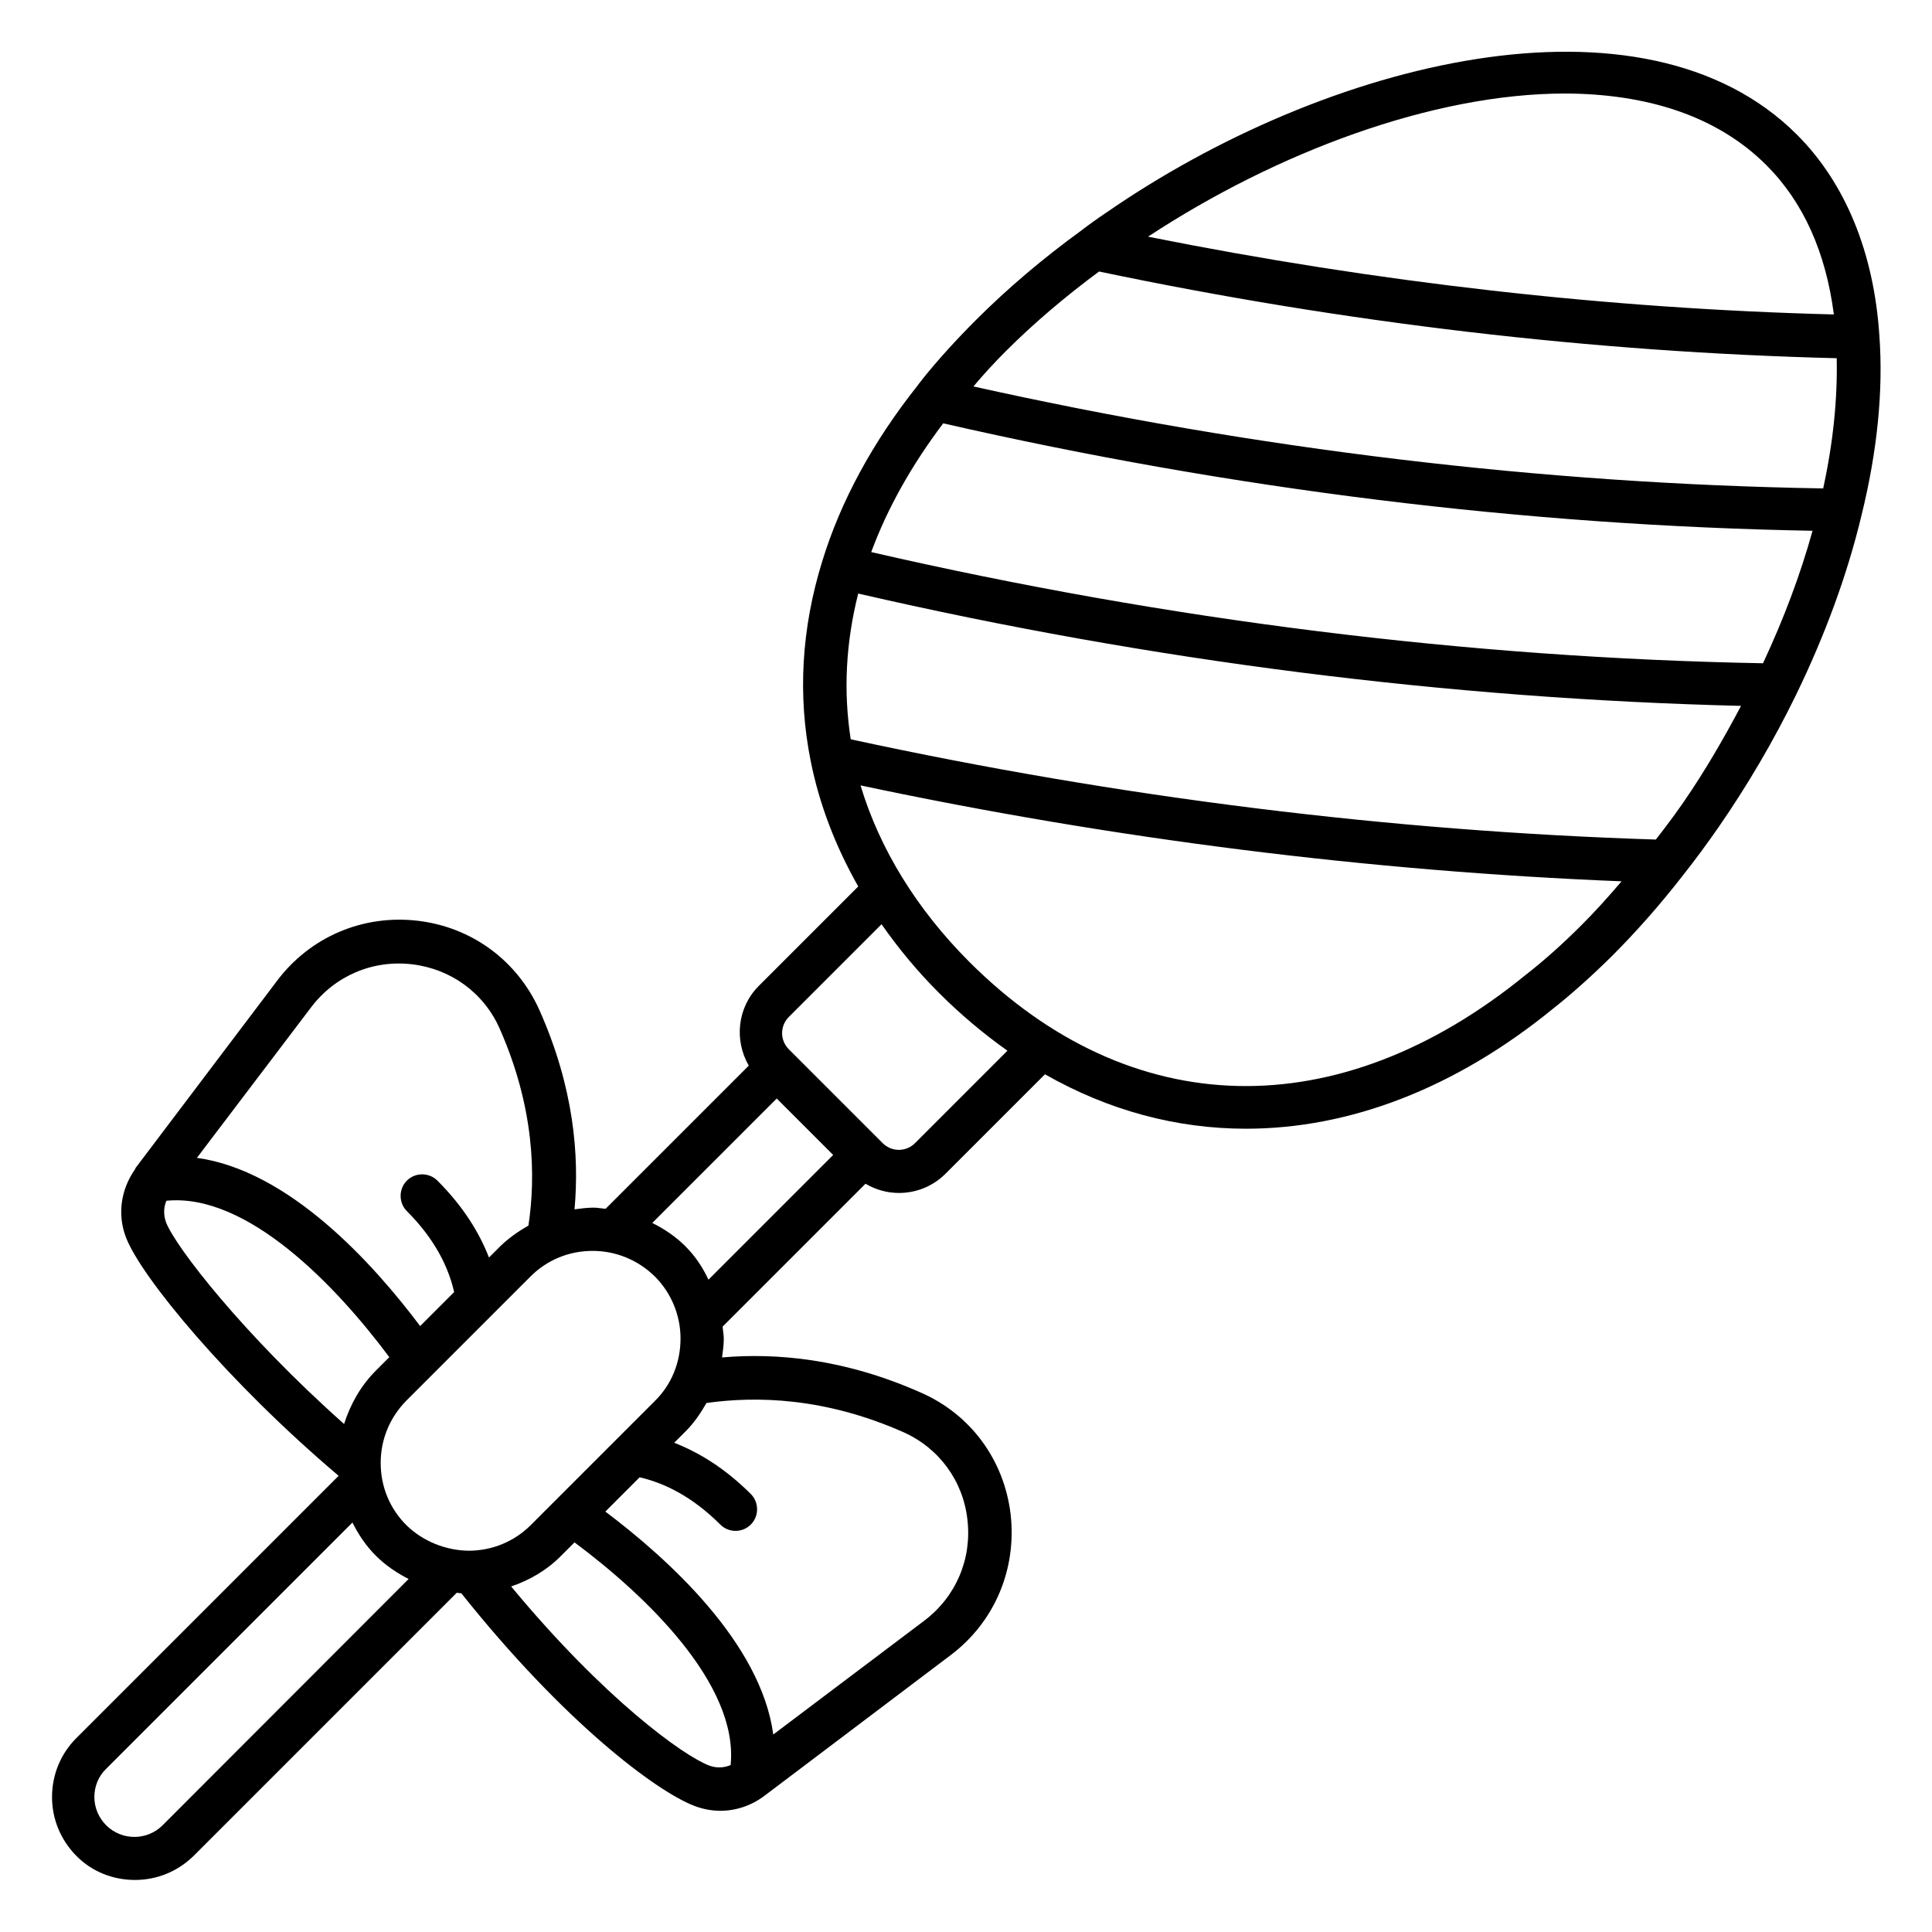
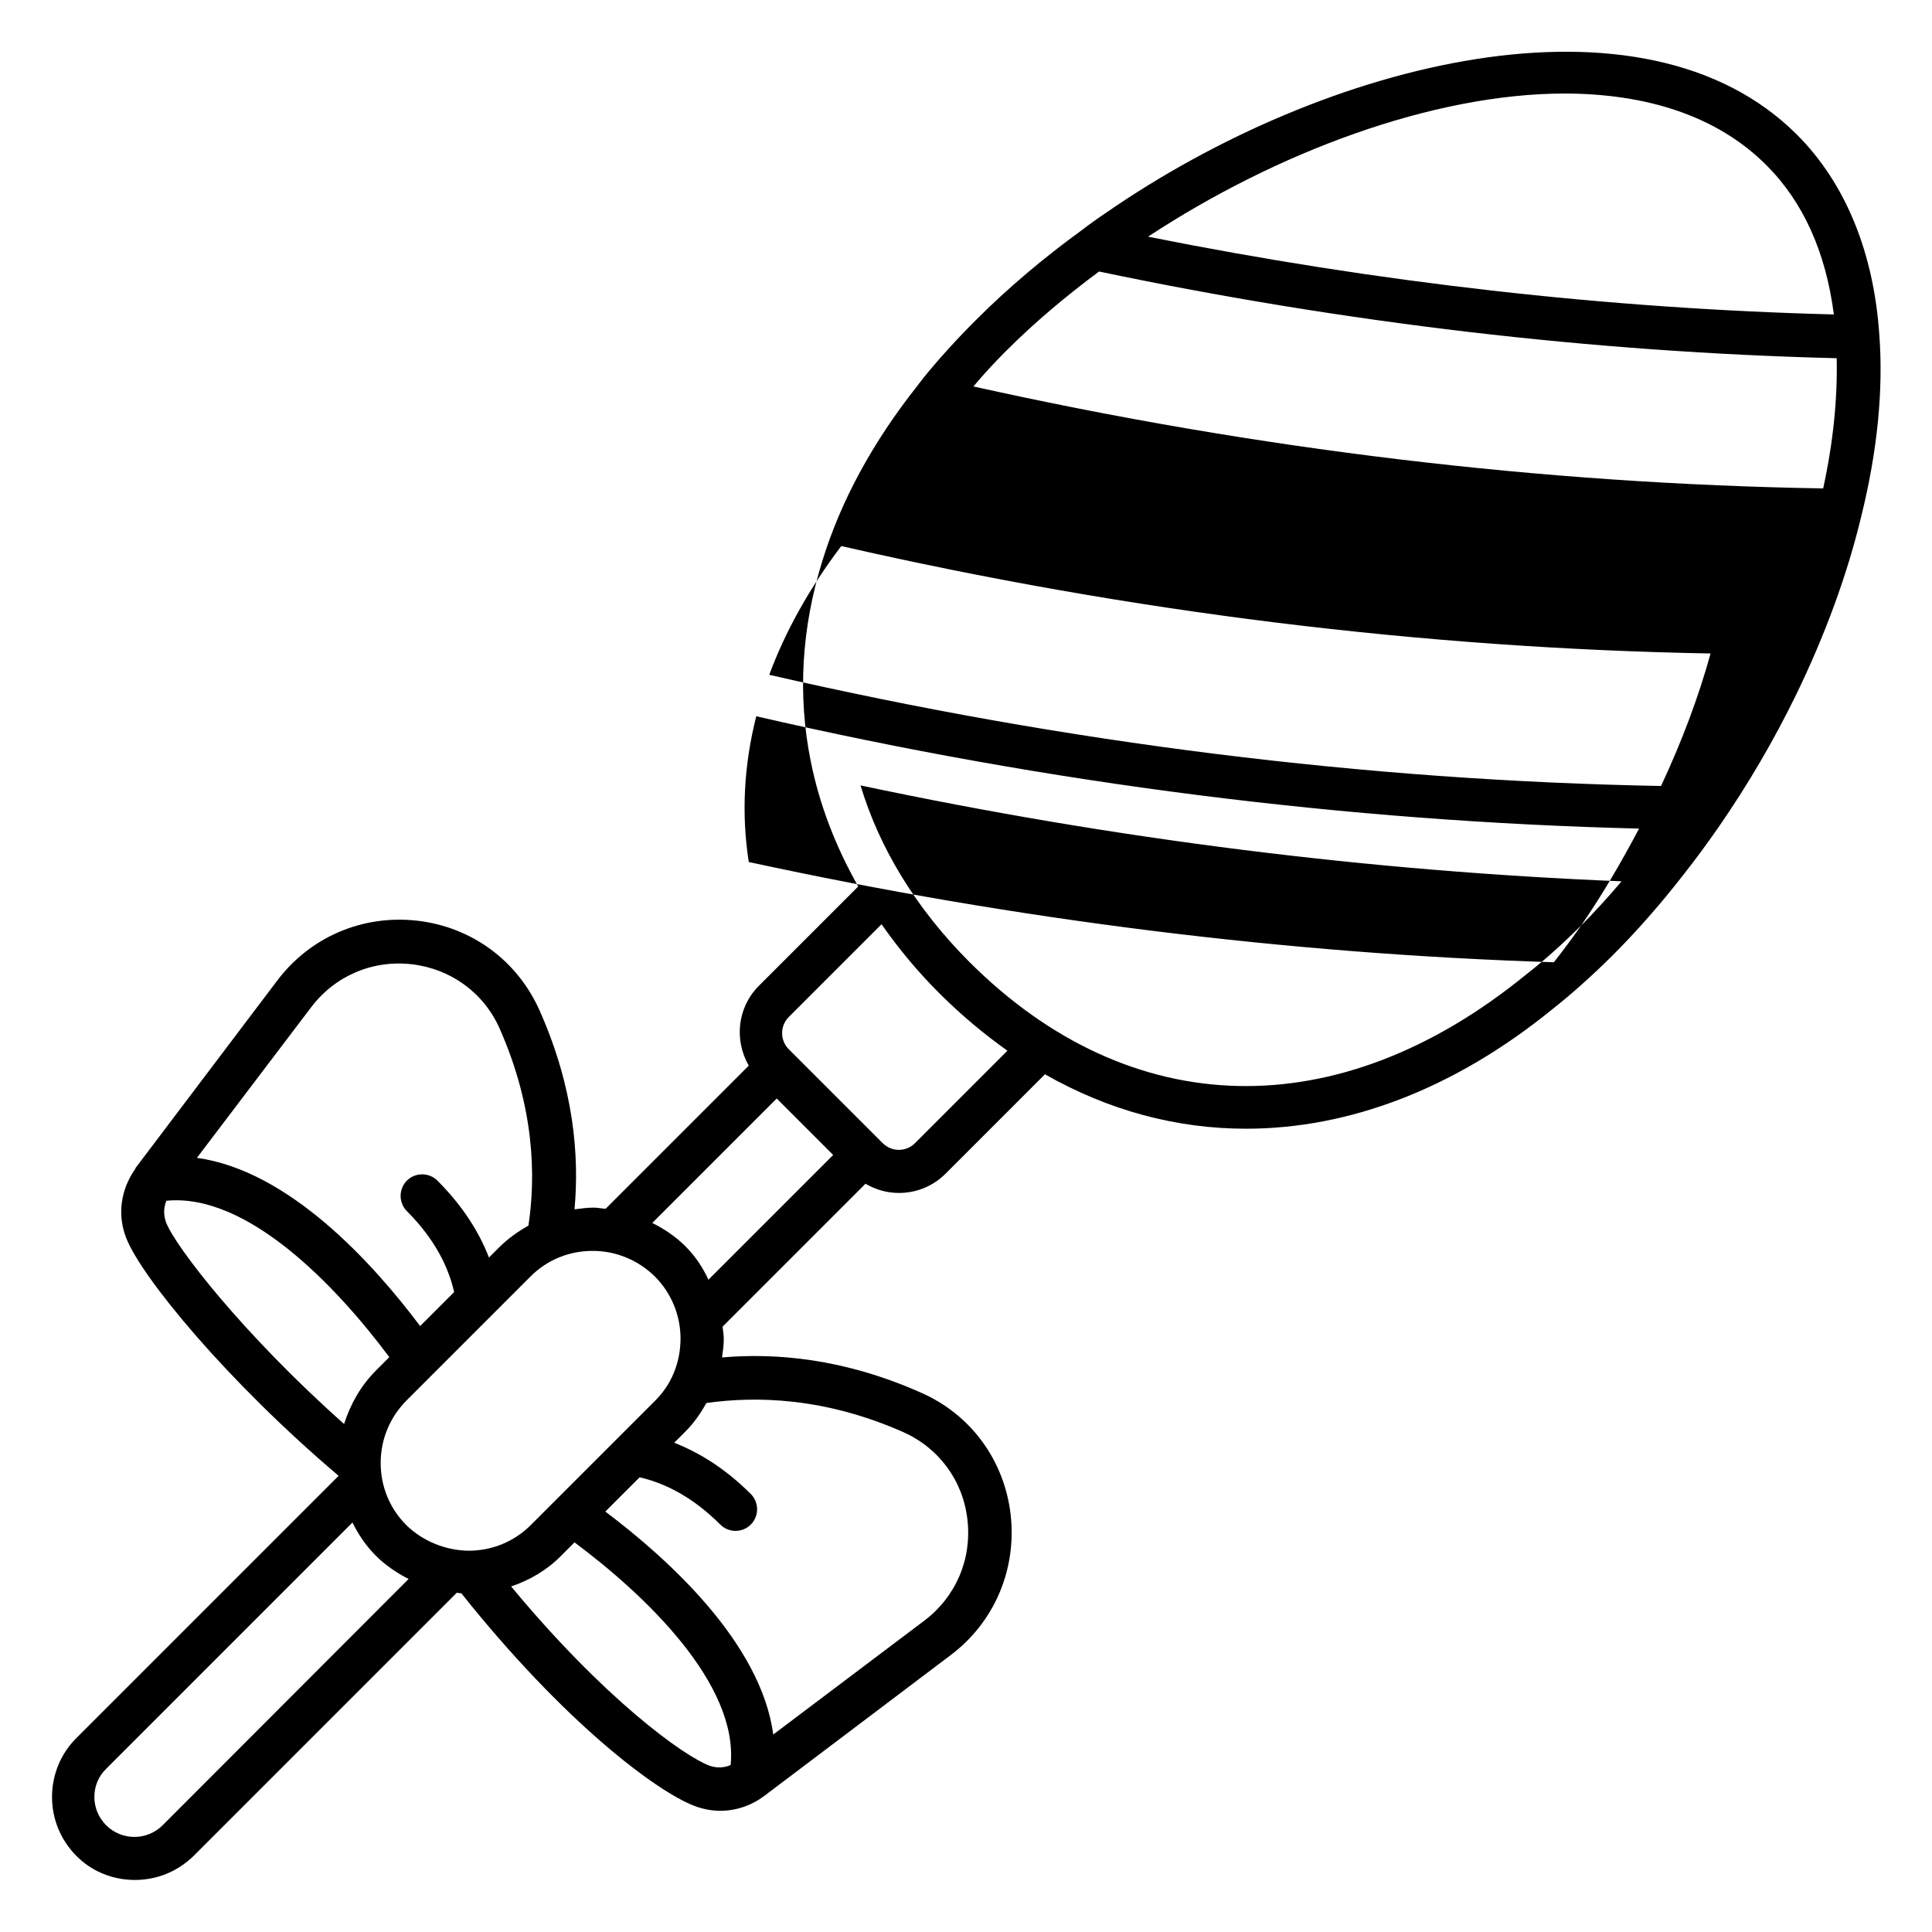
<svg xmlns="http://www.w3.org/2000/svg" fill="#000000" width="800px" height="800px" version="1.1" viewBox="144 144 512 512">
-   <path d="m642.05 232.9c-1.449-21.984-9.008-40.383-21.832-53.207-40.688-40.688-124.81-19.695-183.2 20.762-2.289 1.527-4.504 3.129-6.488 4.656-10.078 7.328-19.465 15.266-27.863 23.664-5.113 5.113-9.848 10.305-14.047 15.496 0 0-0.457 0.609-0.457 0.609-0.457 0.535-0.84 1.07-0.992 1.297-11.832 14.887-20.383 30.609-25.266 46.562-5.496 17.711-6.566 35.57-3.055 52.977 2.289 11.449 6.566 22.594 12.594 33.207l-26.336 26.336c-5.727 5.727-6.566 14.426-2.672 21.145l-37.938 37.938c-1.07-0.078-2.137-0.305-3.207-0.305-1.68 0-3.359 0.23-5.039 0.457 1.297-14.199-0.152-32.215-9.238-52.672-5.879-13.207-17.938-22.137-32.367-23.816-14.504-1.68-28.473 4.273-37.25 15.953l-37.398 49.473c-0.074 0-0.074 0.074-0.074 0.152-0.078 0.078-0.078 0.23-0.152 0.305-3.742 5.344-4.734 11.984-2.367 18.09 3.969 10.383 26.871 38.168 56.336 63.129l-69.539 69.539c-4.121 4.121-6.414 9.695-6.414 15.574s2.289 11.375 6.414 15.574c4.121 4.199 9.695 6.414 15.574 6.414s11.375-2.289 15.574-6.414l69.695-69.695c0.383 0.078 0.84 0.078 1.223 0.152 27.25 34.199 51.602 52.441 61.754 56.336 2.215 0.84 4.582 1.297 6.871 1.297 4.121 0 8.246-1.375 11.68-3.969l49.312-37.25c11.68-8.777 17.559-22.746 15.953-37.25-1.68-14.426-10.535-26.566-23.816-32.367-20.457-9.082-38.473-10.535-52.672-9.312 0.23-1.68 0.457-3.281 0.457-4.961 0-1.07-0.23-2.137-0.305-3.207l37.863-37.863c2.75 1.602 5.727 2.441 8.855 2.441 4.504 0 8.93-1.68 12.367-5.113l26.336-26.336c16.871 9.617 34.887 14.426 53.281 14.426 27.25 0 55.266-10.535 81.297-31.754 5.039-3.969 10.305-8.703 15.648-13.969 6.414-6.414 12.824-13.664 18.93-21.527 3.207-4.047 6.336-8.32 9.312-12.594 7.711-11.145 14.656-22.977 20.609-35.191 7.711-15.879 13.586-31.906 17.328-47.555 4.191-17.023 5.793-33.055 4.723-47.633zm-29.922-45.113c9.77 9.77 15.727 23.055 17.863 39.543-60-1.527-121.07-8.473-181.75-20.609 33.895-22.289 75.418-37.938 110.53-37.938 21.297 0.07 40.078 5.719 53.359 19.004zm-201.45 49.16c7.406-7.406 15.727-14.426 24.578-20.992 65.191 13.664 130.91 21.375 195.49 22.977 0.23 10.688-0.918 22.289-3.586 34.504-74.426-1.223-150.07-10.305-225.19-27.023 2.75-3.285 5.652-6.414 8.703-9.465zm-93.125 278.32-32.898 32.898c-4.352 4.352-10.23 6.793-16.488 6.793-5.953-0.078-12.062-2.441-16.488-6.793-4.426-4.426-6.793-10.23-6.793-16.488 0-6.258 2.441-12.062 6.793-16.488l32.898-32.898c4.426-4.426 10.23-6.793 16.488-6.793 6.184 0 12.062 2.441 16.488 6.793 4.352 4.352 6.793 10.305 6.793 16.41 0 6.336-2.367 12.215-6.793 16.566zm-91.145-104.27c6.336-8.398 16.336-12.672 26.793-11.449 10.305 1.223 19.008 7.559 23.207 17.023 9.238 20.914 9.617 39.082 7.633 52.215-2.672 1.527-5.191 3.281-7.481 5.496l-2.977 2.977c-2.519-6.488-6.719-13.434-13.664-20.383-2.215-2.215-5.879-2.215-8.09 0-2.215 2.215-2.215 5.879 0 8.09 7.559 7.559 11.07 15.039 12.52 21.449l-9.008 9.008c-12.594-16.793-34.809-41.223-59.16-44.578zm-38.398 56.945c-0.688-1.91-0.688-3.894 0.078-5.727 21.449-2.137 45.113 22.672 59.082 41.449l-3.512 3.512c-4.047 4.047-6.793 8.93-8.473 14.199-26.719-23.742-44.73-47.023-47.176-53.434zm-0.914 159.77c-4.121 4.121-10.84 4.121-14.961 0-1.984-1.984-3.129-4.656-3.129-7.481 0-2.824 1.07-5.496 3.129-7.481l65.266-65.266c1.602 3.207 3.586 6.184 6.184 8.777 2.594 2.594 5.574 4.582 8.703 6.184zm144.88-15.805c-6.871-2.594-27.863-17.711-52.52-47.48 4.961-1.68 9.543-4.352 13.281-8.168l3.512-3.512c18.777 13.969 43.512 37.559 41.375 59.008-1.754 0.766-3.738 0.84-5.648 0.152zm51.375-88.395c9.465 4.199 15.879 12.902 17.023 23.207 1.223 10.457-3.055 20.457-11.449 26.793l-40 30.152c-3.281-24.273-27.785-46.488-44.504-59.082l9.082-9.082c6.336 1.449 13.816 4.961 21.375 12.52 1.145 1.145 2.594 1.68 4.047 1.68 1.449 0 2.902-0.535 4.047-1.68 2.215-2.215 2.215-5.879 0-8.09-6.945-6.945-13.895-11.07-20.305-13.586l3.055-3.055c2.215-2.215 3.969-4.809 5.496-7.481 13.125-1.84 31.215-1.531 52.133 7.703zm-57.711-49.234c-2.594-2.594-5.574-4.582-8.777-6.184l32.977-32.977 14.961 14.961-33.055 33.055c-1.523-3.285-3.512-6.262-6.106-8.855zm60.84-27.328c-2.367 2.367-6.184 2.367-8.551 0l-24.887-24.887c-2.367-2.367-2.367-6.184 0-8.551l24.578-24.578c4.426 6.336 9.465 12.441 15.191 18.168 5.801 5.801 11.91 10.914 18.168 15.344zm176.56-57.711c-4.961 4.961-9.922 9.391-14.734 13.129-49.617 40.457-104.73 39.16-147.4-3.434-13.969-13.969-23.816-30-28.855-46.793 67.328 14.273 135.11 22.746 201.68 25.418-3.508 4.125-7.098 8.094-10.684 11.68zm27.02-32.52c-2.289 3.281-4.734 6.566-7.25 9.77-70.379-2.215-142.14-11.145-213.36-26.566-1.984-12.746-1.297-25.648 1.984-38.625 77.863 17.938 156.48 27.863 233.96 29.77-4.656 8.785-9.691 17.488-15.344 25.652zm21.148-36.945c-78.168-1.449-157.63-11.375-236.33-29.465 4.273-11.527 10.609-22.902 19.082-34.121 76.793 17.559 154.2 27.098 230.38 28.473-3.207 11.602-7.633 23.359-13.129 35.113z" />
+   <path d="m642.05 232.9c-1.449-21.984-9.008-40.383-21.832-53.207-40.688-40.688-124.81-19.695-183.2 20.762-2.289 1.527-4.504 3.129-6.488 4.656-10.078 7.328-19.465 15.266-27.863 23.664-5.113 5.113-9.848 10.305-14.047 15.496 0 0-0.457 0.609-0.457 0.609-0.457 0.535-0.84 1.07-0.992 1.297-11.832 14.887-20.383 30.609-25.266 46.562-5.496 17.711-6.566 35.57-3.055 52.977 2.289 11.449 6.566 22.594 12.594 33.207l-26.336 26.336c-5.727 5.727-6.566 14.426-2.672 21.145l-37.938 37.938c-1.07-0.078-2.137-0.305-3.207-0.305-1.68 0-3.359 0.23-5.039 0.457 1.297-14.199-0.152-32.215-9.238-52.672-5.879-13.207-17.938-22.137-32.367-23.816-14.504-1.68-28.473 4.273-37.25 15.953l-37.398 49.473c-0.074 0-0.074 0.074-0.074 0.152-0.078 0.078-0.078 0.23-0.152 0.305-3.742 5.344-4.734 11.984-2.367 18.09 3.969 10.383 26.871 38.168 56.336 63.129l-69.539 69.539c-4.121 4.121-6.414 9.695-6.414 15.574s2.289 11.375 6.414 15.574c4.121 4.199 9.695 6.414 15.574 6.414s11.375-2.289 15.574-6.414l69.695-69.695c0.383 0.078 0.84 0.078 1.223 0.152 27.25 34.199 51.602 52.441 61.754 56.336 2.215 0.84 4.582 1.297 6.871 1.297 4.121 0 8.246-1.375 11.68-3.969l49.312-37.25c11.68-8.777 17.559-22.746 15.953-37.25-1.68-14.426-10.535-26.566-23.816-32.367-20.457-9.082-38.473-10.535-52.672-9.312 0.23-1.68 0.457-3.281 0.457-4.961 0-1.07-0.23-2.137-0.305-3.207l37.863-37.863c2.75 1.602 5.727 2.441 8.855 2.441 4.504 0 8.93-1.68 12.367-5.113l26.336-26.336c16.871 9.617 34.887 14.426 53.281 14.426 27.25 0 55.266-10.535 81.297-31.754 5.039-3.969 10.305-8.703 15.648-13.969 6.414-6.414 12.824-13.664 18.93-21.527 3.207-4.047 6.336-8.32 9.312-12.594 7.711-11.145 14.656-22.977 20.609-35.191 7.711-15.879 13.586-31.906 17.328-47.555 4.191-17.023 5.793-33.055 4.723-47.633zm-29.922-45.113c9.77 9.77 15.727 23.055 17.863 39.543-60-1.527-121.07-8.473-181.75-20.609 33.895-22.289 75.418-37.938 110.53-37.938 21.297 0.07 40.078 5.719 53.359 19.004zm-201.45 49.16c7.406-7.406 15.727-14.426 24.578-20.992 65.191 13.664 130.91 21.375 195.49 22.977 0.23 10.688-0.918 22.289-3.586 34.504-74.426-1.223-150.07-10.305-225.19-27.023 2.75-3.285 5.652-6.414 8.703-9.465zm-93.125 278.32-32.898 32.898c-4.352 4.352-10.23 6.793-16.488 6.793-5.953-0.078-12.062-2.441-16.488-6.793-4.426-4.426-6.793-10.23-6.793-16.488 0-6.258 2.441-12.062 6.793-16.488l32.898-32.898c4.426-4.426 10.23-6.793 16.488-6.793 6.184 0 12.062 2.441 16.488 6.793 4.352 4.352 6.793 10.305 6.793 16.41 0 6.336-2.367 12.215-6.793 16.566zm-91.145-104.27c6.336-8.398 16.336-12.672 26.793-11.449 10.305 1.223 19.008 7.559 23.207 17.023 9.238 20.914 9.617 39.082 7.633 52.215-2.672 1.527-5.191 3.281-7.481 5.496l-2.977 2.977c-2.519-6.488-6.719-13.434-13.664-20.383-2.215-2.215-5.879-2.215-8.09 0-2.215 2.215-2.215 5.879 0 8.09 7.559 7.559 11.07 15.039 12.52 21.449l-9.008 9.008c-12.594-16.793-34.809-41.223-59.16-44.578zm-38.398 56.945c-0.688-1.91-0.688-3.894 0.078-5.727 21.449-2.137 45.113 22.672 59.082 41.449l-3.512 3.512c-4.047 4.047-6.793 8.93-8.473 14.199-26.719-23.742-44.73-47.023-47.176-53.434zm-0.914 159.77c-4.121 4.121-10.84 4.121-14.961 0-1.984-1.984-3.129-4.656-3.129-7.481 0-2.824 1.07-5.496 3.129-7.481l65.266-65.266c1.602 3.207 3.586 6.184 6.184 8.777 2.594 2.594 5.574 4.582 8.703 6.184zm144.88-15.805c-6.871-2.594-27.863-17.711-52.52-47.48 4.961-1.68 9.543-4.352 13.281-8.168l3.512-3.512c18.777 13.969 43.512 37.559 41.375 59.008-1.754 0.766-3.738 0.84-5.648 0.152zm51.375-88.395c9.465 4.199 15.879 12.902 17.023 23.207 1.223 10.457-3.055 20.457-11.449 26.793l-40 30.152c-3.281-24.273-27.785-46.488-44.504-59.082l9.082-9.082c6.336 1.449 13.816 4.961 21.375 12.52 1.145 1.145 2.594 1.68 4.047 1.68 1.449 0 2.902-0.535 4.047-1.68 2.215-2.215 2.215-5.879 0-8.09-6.945-6.945-13.895-11.07-20.305-13.586l3.055-3.055c2.215-2.215 3.969-4.809 5.496-7.481 13.125-1.84 31.215-1.531 52.133 7.703zm-57.711-49.234c-2.594-2.594-5.574-4.582-8.777-6.184l32.977-32.977 14.961 14.961-33.055 33.055c-1.523-3.285-3.512-6.262-6.106-8.855zm60.84-27.328c-2.367 2.367-6.184 2.367-8.551 0l-24.887-24.887c-2.367-2.367-2.367-6.184 0-8.551l24.578-24.578c4.426 6.336 9.465 12.441 15.191 18.168 5.801 5.801 11.91 10.914 18.168 15.344zm176.56-57.711c-4.961 4.961-9.922 9.391-14.734 13.129-49.617 40.457-104.73 39.16-147.4-3.434-13.969-13.969-23.816-30-28.855-46.793 67.328 14.273 135.11 22.746 201.68 25.418-3.508 4.125-7.098 8.094-10.684 11.68zc-2.289 3.281-4.734 6.566-7.25 9.77-70.379-2.215-142.14-11.145-213.36-26.566-1.984-12.746-1.297-25.648 1.984-38.625 77.863 17.938 156.48 27.863 233.96 29.77-4.656 8.785-9.691 17.488-15.344 25.652zm21.148-36.945c-78.168-1.449-157.63-11.375-236.33-29.465 4.273-11.527 10.609-22.902 19.082-34.121 76.793 17.559 154.2 27.098 230.38 28.473-3.207 11.602-7.633 23.359-13.129 35.113z" />
</svg>